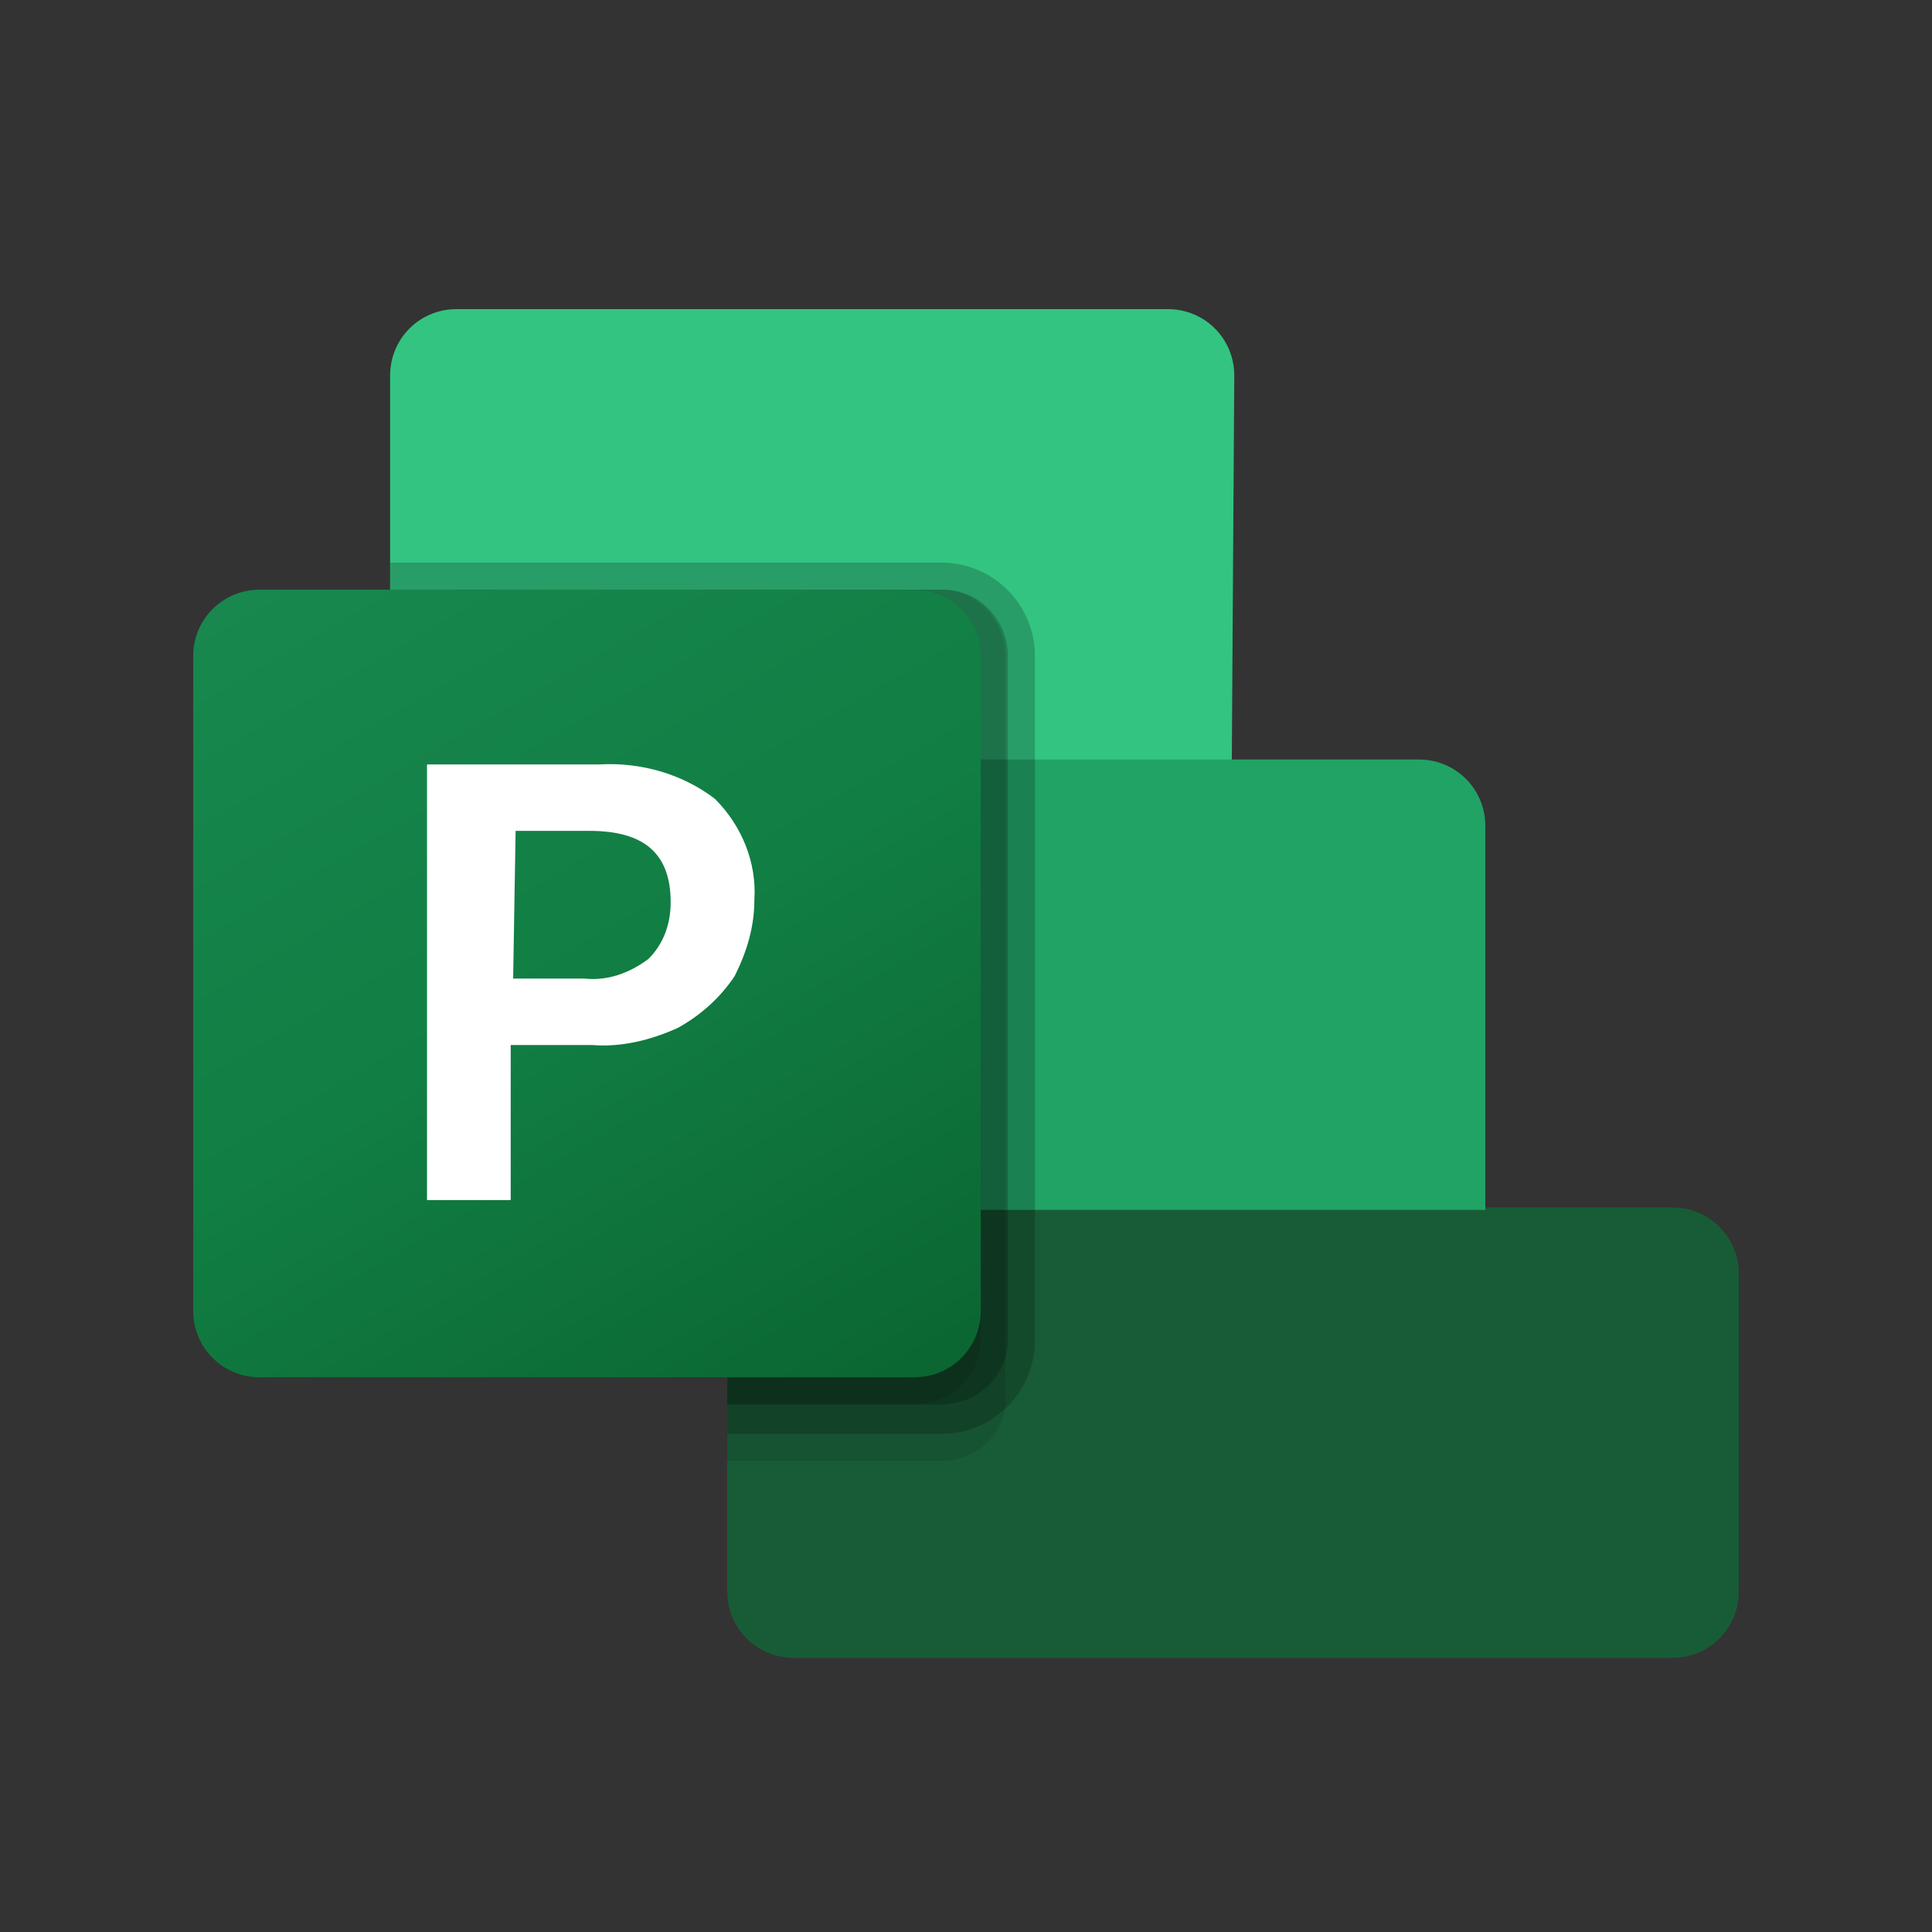
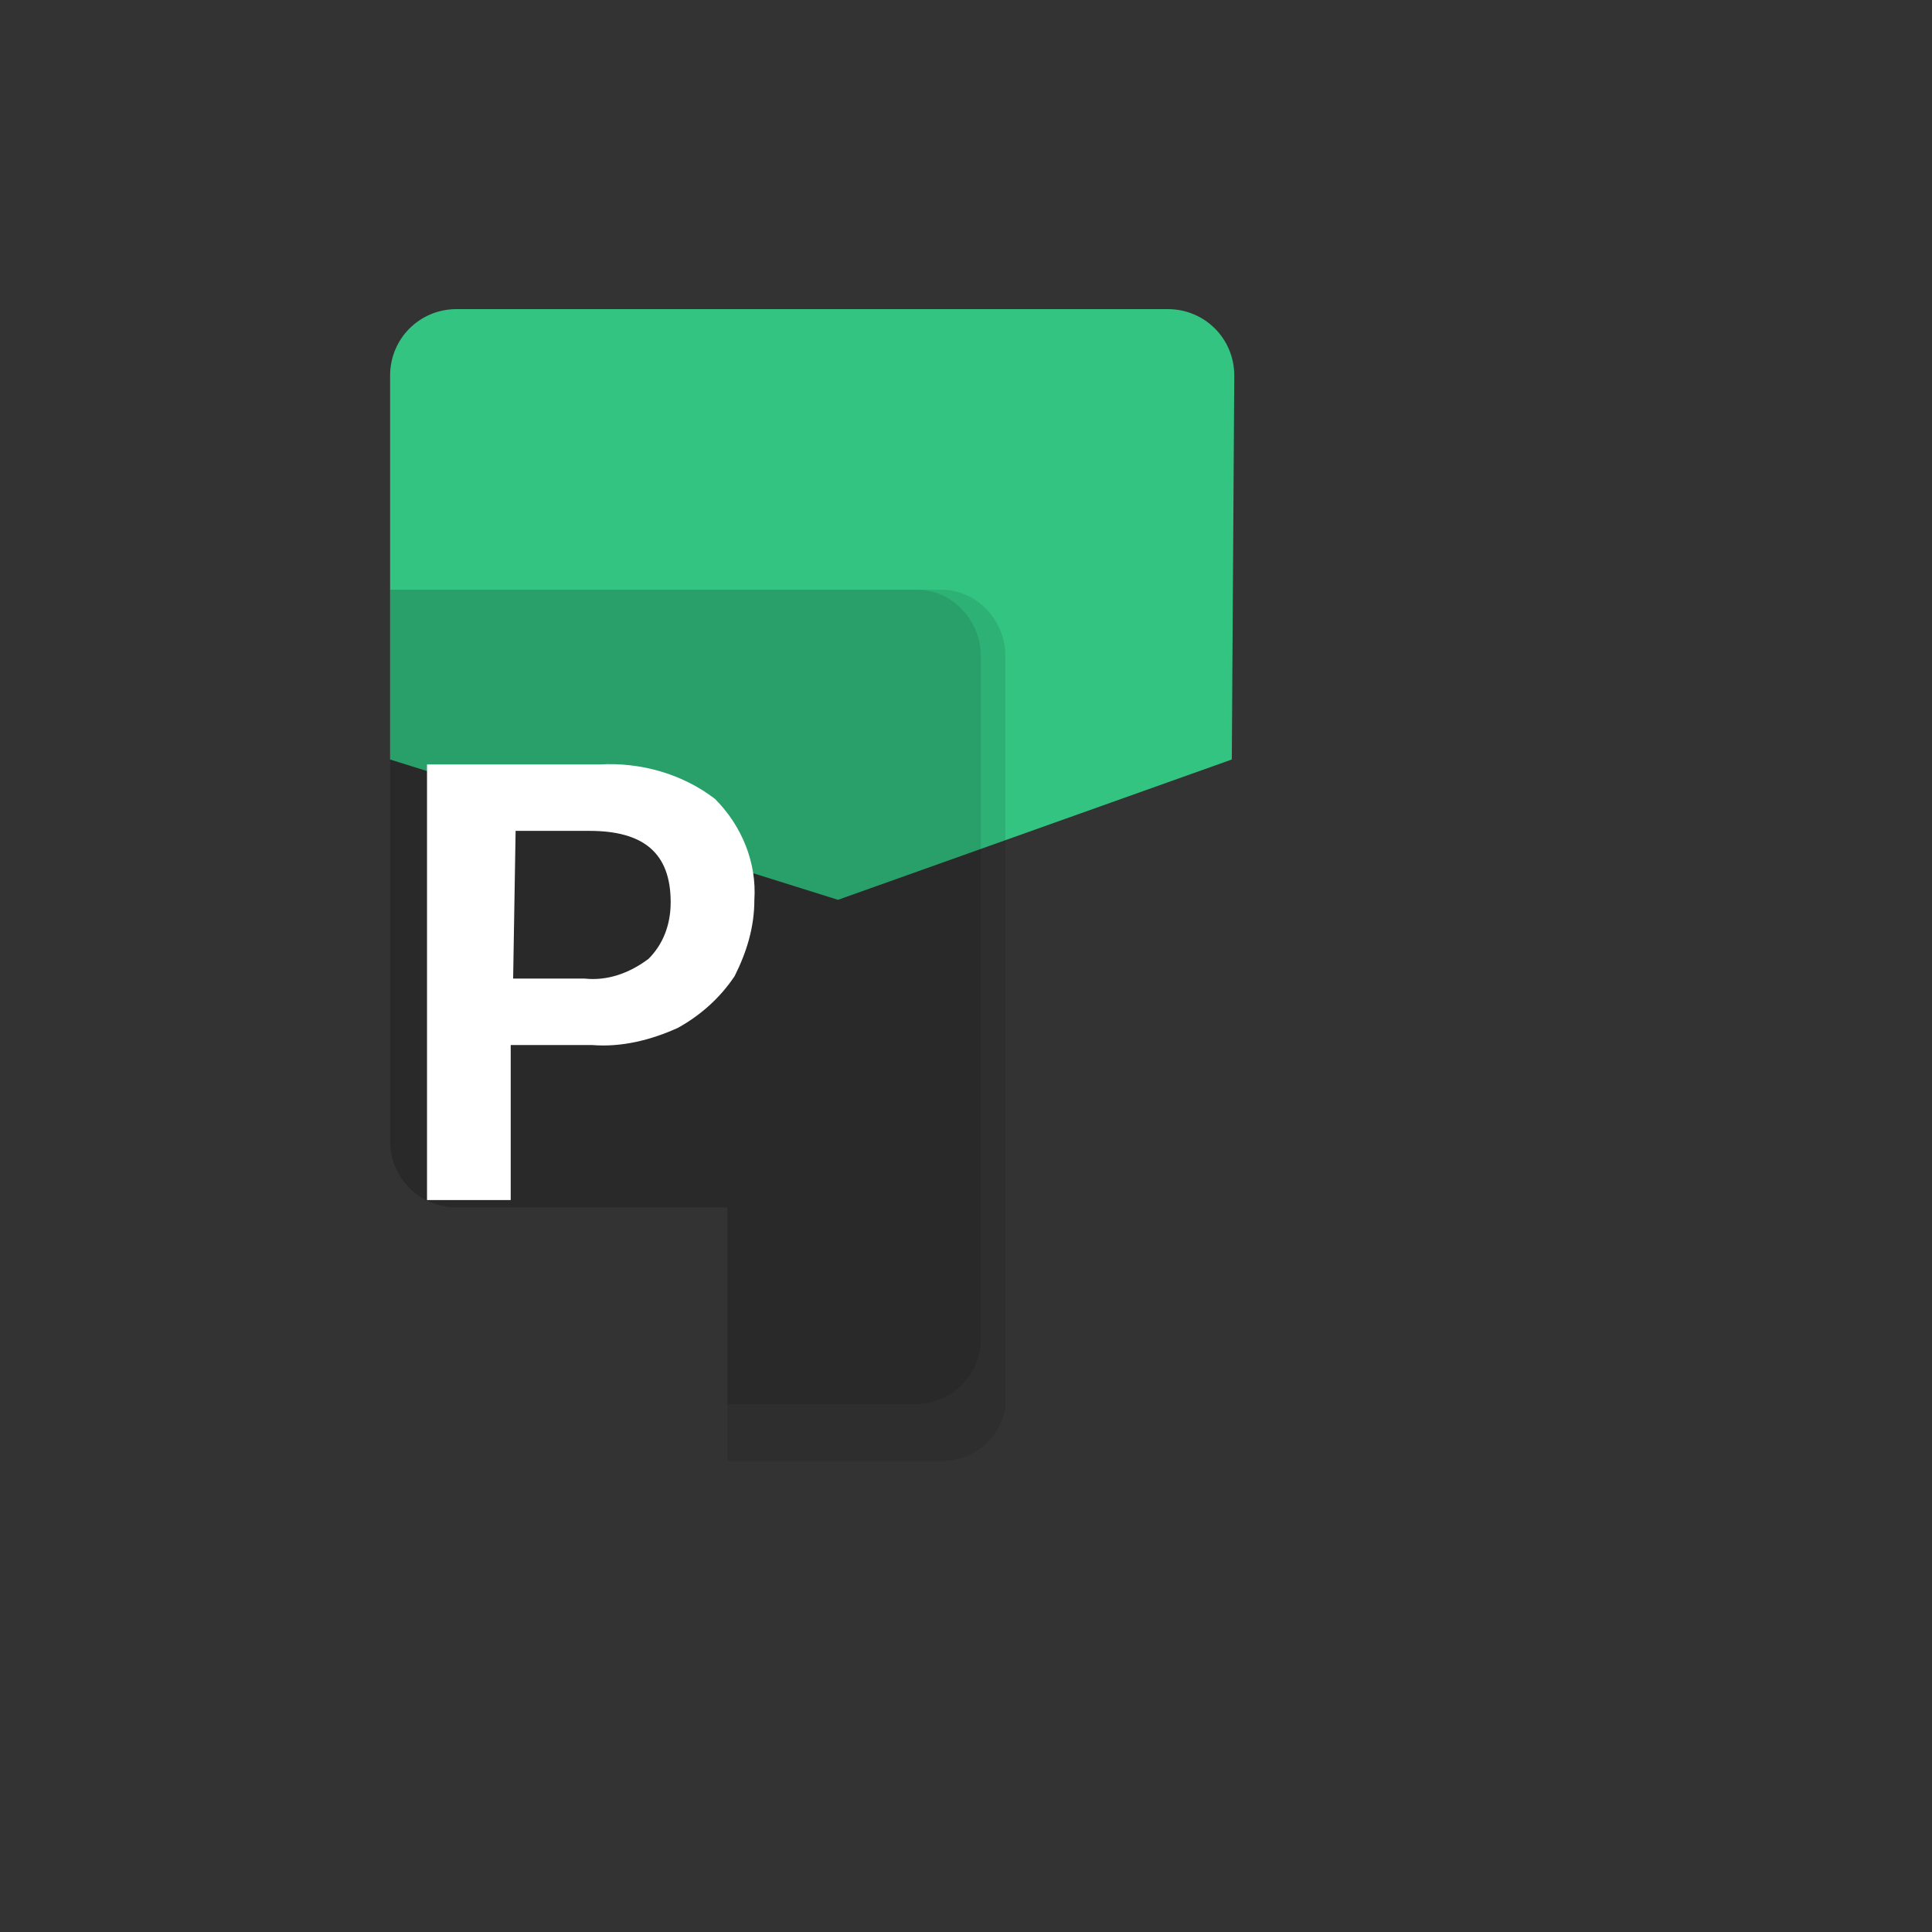
<svg xmlns="http://www.w3.org/2000/svg" width="50" height="50" viewBox="0 0 50 50" fill="none">
  <rect x="0" y="0" width="50" height="50" fill="#333333" stroke="none" />
-   <path d="M43.28 42.905H20.541C19.586 42.905 18.821 42.141 18.821 41.185V31.249L27.547 26.918L38.439 31.249H43.28C44.236 31.249 45 32.013 45 32.969V41.185C45 42.141 44.236 42.905 43.28 42.905Z" fill="#185C37" />
  <path d="M31.879 19.656L21.688 23.287L10.096 19.656V9.72C10.096 8.764 10.86 8 11.815 8H30.223C31.179 8 31.943 8.764 31.943 9.72L31.879 19.656Z" fill="#33C481" />
-   <path d="M10.096 19.656H36.72C37.675 19.656 38.44 20.42 38.44 21.376V31.312H11.815C10.86 31.312 10.096 30.548 10.096 29.593V19.656Z" fill="#21A366" />
  <path opacity="0.1" d="M18.822 37.809H24.363C25.191 37.809 25.892 37.236 26.019 36.408V16.981C26.019 16.026 25.255 15.261 24.363 15.261H10.096V29.529C10.096 30.485 10.86 31.249 11.815 31.249H18.822V37.809Z" fill="black" />
-   <path opacity="0.2" d="M24.363 37.108C25.701 37.108 26.784 36.026 26.784 34.688V16.981C26.784 15.643 25.701 14.56 24.363 14.56H10.096V29.593C10.096 30.548 10.86 31.312 11.815 31.312H18.822V37.108H24.363Z" fill="black" />
-   <path opacity="0.2" d="M24.363 36.345C25.319 36.345 26.083 35.58 26.083 34.688V16.981C26.083 16.026 25.319 15.261 24.427 15.261H10.096V29.529C10.096 30.485 10.86 31.249 11.815 31.249H18.822V36.345H24.363Z" fill="black" />
  <path opacity="0.1" d="M23.663 36.345C24.618 36.345 25.382 35.58 25.382 34.688V16.981C25.382 16.026 24.618 15.261 23.726 15.261H10.096V29.529C10.096 30.485 10.86 31.249 11.815 31.249H18.822V36.345H23.663Z" fill="black" />
-   <path d="M6.72 15.261H23.663C24.618 15.261 25.382 16.026 25.382 16.981V33.924C25.382 34.88 24.618 35.644 23.663 35.644H6.72C5.764 35.644 5 34.88 5 33.924V16.981C5 16.026 5.764 15.261 6.72 15.261Z" fill="url(#paint0_linear_575_38163)" />
  <path d="M15.51 19.784C16.593 19.72 17.675 20.038 18.503 20.675C19.204 21.376 19.586 22.331 19.523 23.287C19.523 23.987 19.331 24.624 19.013 25.261C18.631 25.834 18.121 26.28 17.548 26.599C16.847 26.917 16.083 27.108 15.319 27.045H13.217V31.058H11.051V19.784H15.51ZM13.28 25.325H15.127C15.701 25.389 16.274 25.198 16.784 24.815C17.166 24.433 17.357 23.924 17.357 23.35C17.357 22.076 16.656 21.503 15.255 21.503H13.344L13.28 25.325Z" fill="white" />
  <defs>
    <linearGradient id="paint0_linear_575_38163" x1="8.544" y1="13.939" x2="21.818" y2="36.931" gradientUnits="userSpaceOnUse">
      <stop stop-color="#18884F" />
      <stop offset="0.5" stop-color="#117E43" />
      <stop offset="1" stop-color="#0B6631" />
    </linearGradient>
  </defs>
</svg>